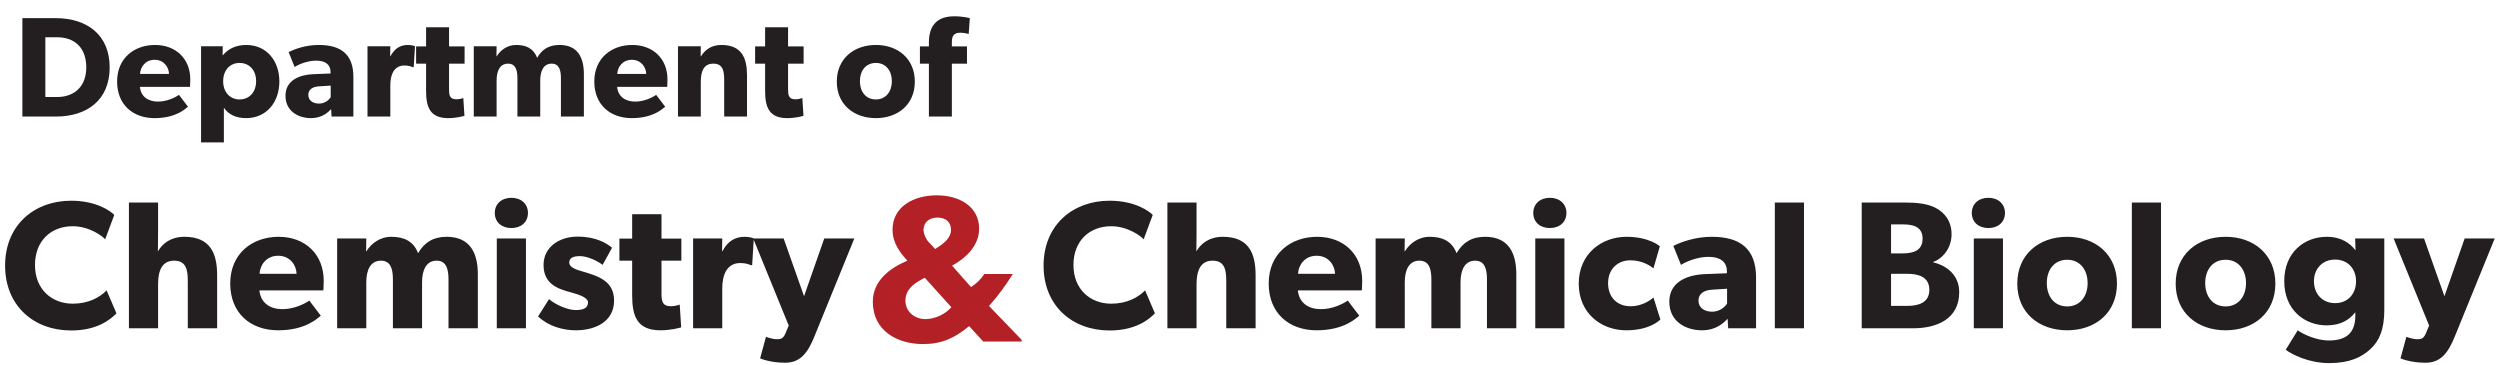
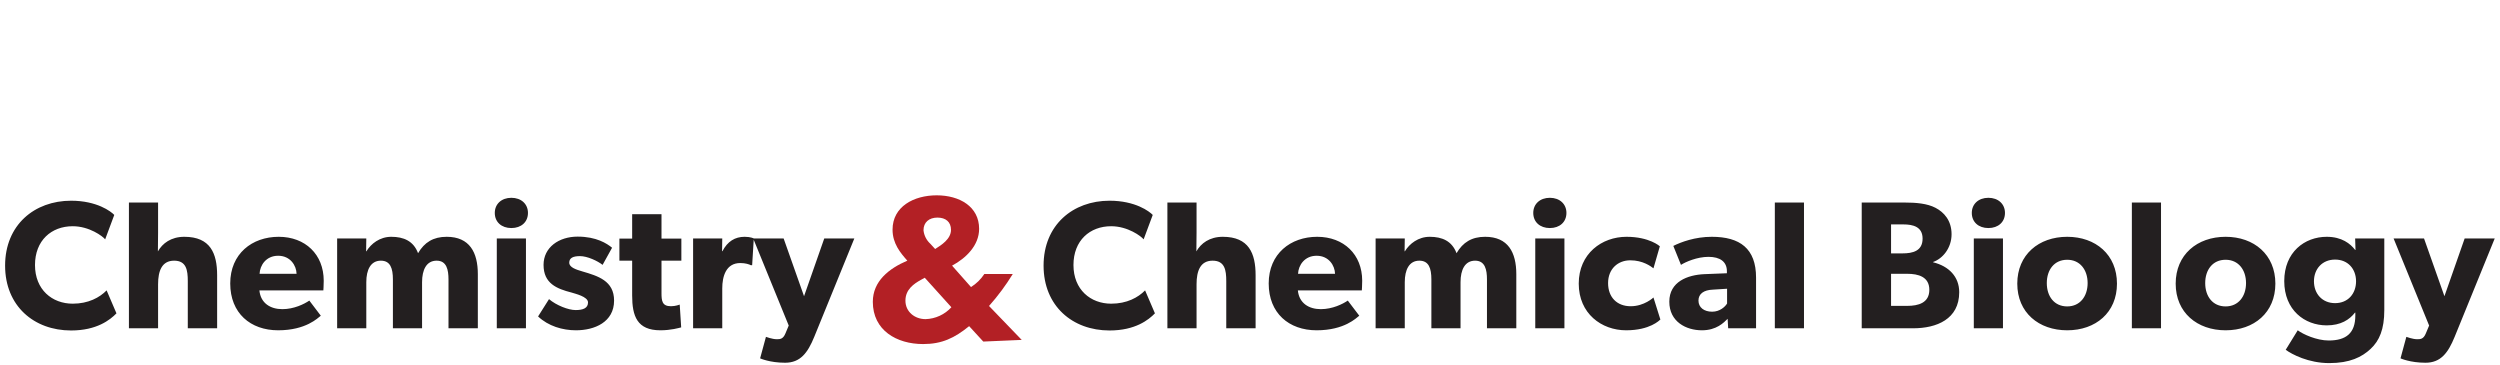
<svg xmlns="http://www.w3.org/2000/svg" width="631" height="92" viewBox="0 0 631 92" fill="none">
  <g clip-path="url(#clip0_2628_2)">
    <path d="M291.504 79.088C289.894 80.744 286.536 83.412 280.05 83.412C270.712 83.412 263.398 77.248 263.398 67.036C263.398 56.778 270.804 50.66 280.05 50.66C286.582 50.66 290.124 53.374 290.952 54.248L288.652 60.412C288.054 59.63 284.65 57.1 280.464 57.1C275.082 57.1 270.942 60.688 270.942 66.898C270.942 73.108 275.266 76.65 280.464 76.65C284.42 76.65 287.272 75.086 289.02 73.292L291.504 79.088ZM316.914 82.86H309.508V70.946C309.508 68.186 309.14 65.794 306.058 65.794C302.976 65.794 302.01 68.37 302.01 71.728V82.86H294.65V51.12H302.01V58.664C302.01 60.964 301.964 63.448 301.964 63.448C303.114 61.424 305.276 59.768 308.634 59.768C315.212 59.768 316.914 63.954 316.914 69.474V82.86ZM343.818 70.854C343.818 71.958 343.726 73.292 343.726 73.292H327.58C327.902 76.558 330.386 78.03 333.376 78.03C336.32 78.03 338.896 76.742 340.184 75.868L343.082 79.686C342.346 80.238 339.356 83.366 332.318 83.366C325.326 83.366 320.22 79.042 320.22 71.544C320.22 64.046 325.74 59.768 332.456 59.768C339.172 59.768 343.818 64.23 343.818 70.854ZM336.964 69.106C336.918 67.036 335.4 64.552 332.318 64.552C329.282 64.552 327.718 66.944 327.626 69.106H336.964ZM382.716 82.86H375.31V70.532C375.31 68.094 374.85 65.794 372.32 65.794C369.744 65.794 368.64 68.094 368.64 71.222V82.86H361.28V70.532C361.28 67.726 360.636 65.794 358.244 65.794C355.668 65.794 354.564 68.094 354.564 71.222V82.86H347.204V60.182H354.564L354.518 63.448L354.61 63.402C355.76 61.516 357.968 59.768 360.866 59.768C363.994 59.768 366.478 60.826 367.628 63.908C369.238 61.148 371.492 59.768 374.85 59.768C380.646 59.768 382.716 63.724 382.716 69.198V82.86ZM395.367 53.742C395.367 56.042 393.665 57.56 391.181 57.56C388.697 57.56 386.995 56.042 386.995 53.742C386.995 51.488 388.697 49.924 391.181 49.924C393.665 49.924 395.367 51.488 395.367 53.742ZM394.861 82.86H387.501V60.182H394.861V82.86ZM419.082 80.652C418.852 80.836 416.46 83.366 410.434 83.366C404.224 83.366 398.474 79.134 398.474 71.59C398.474 64 404.316 59.768 410.526 59.768C416.322 59.768 418.944 62.16 418.944 62.16L417.334 67.726C416.69 67.22 414.666 65.702 411.492 65.702C408.364 65.702 405.88 67.864 405.88 71.452C405.88 75.04 408.134 77.294 411.584 77.294C415.034 77.294 417.334 75.086 417.334 75.086L419.082 80.652ZM443.229 82.86H436.191L436.053 80.468C435.087 81.434 433.247 83.366 429.567 83.366C425.565 83.366 421.333 81.204 421.333 76.144C421.333 71.084 425.979 69.382 430.165 69.198L435.869 68.968V68.462C435.869 66.07 434.167 64.828 431.223 64.828C428.325 64.828 425.427 66.116 424.277 66.852L422.345 62.068C424.277 61.102 427.819 59.768 432.051 59.768C439.135 59.768 443.229 62.712 443.229 70.072V82.86ZM435.915 72.878L432.281 73.108C430.027 73.2 428.693 74.166 428.693 75.868C428.693 77.616 430.119 78.674 432.143 78.674C434.121 78.674 435.455 77.386 435.915 76.604V72.878ZM455.328 82.86H447.968V51.12H455.328V82.86ZM494.507 73.752C494.507 80.56 488.803 82.86 482.869 82.86H469.897V51.12H480.707C483.605 51.12 486.411 51.35 488.527 52.454C490.643 53.558 492.575 55.628 492.575 59.124C492.575 62.62 490.321 65.288 487.929 66.116V66.208C491.885 67.174 494.507 69.842 494.507 73.752ZM485.261 60.228C485.261 57.238 482.869 56.64 480.385 56.64H477.303V63.954H480.201C482.777 63.954 485.261 63.356 485.261 60.228ZM486.963 73.154C486.963 69.842 484.157 69.106 481.397 69.106H477.303V77.202H481.397C484.157 77.202 486.963 76.466 486.963 73.154ZM506.055 53.742C506.055 56.042 504.353 57.56 501.869 57.56C499.385 57.56 497.683 56.042 497.683 53.742C497.683 51.488 499.385 49.924 501.869 49.924C504.353 49.924 506.055 51.488 506.055 53.742ZM505.549 82.86H498.189V60.182H505.549V82.86ZM534.323 71.59C534.323 78.904 528.941 83.366 521.765 83.366C514.589 83.366 509.161 78.904 509.161 71.59C509.161 64.276 514.589 59.768 521.765 59.768C528.941 59.768 534.323 64.276 534.323 71.59ZM526.917 71.452C526.917 68.094 524.985 65.564 521.765 65.564C518.499 65.564 516.613 68.094 516.613 71.452C516.613 74.81 518.499 77.34 521.765 77.34C524.985 77.34 526.917 74.81 526.917 71.452ZM545.441 82.86H538.081V51.12H545.441V82.86ZM574.304 71.59C574.304 78.904 568.922 83.366 561.746 83.366C554.57 83.366 549.142 78.904 549.142 71.59C549.142 64.276 554.57 59.768 561.746 59.768C568.922 59.768 574.304 64.276 574.304 71.59ZM566.898 71.452C566.898 68.094 564.966 65.564 561.746 65.564C558.48 65.564 556.594 68.094 556.594 71.452C556.594 74.81 558.48 77.34 561.746 77.34C564.966 77.34 566.898 74.81 566.898 71.452ZM601.798 78.26C601.798 83.136 600.556 85.988 598.348 88.058C596.14 90.128 593.104 91.646 587.906 91.646C582.662 91.646 578.476 89.438 576.912 88.288L579.948 83.366C581.282 84.378 584.732 85.942 587.768 85.942C592.138 85.942 594.484 84.102 594.484 79.64V78.904H594.392C593.012 80.698 590.804 82.124 587.262 82.124C581.696 82.124 576.544 78.26 576.544 70.946C576.544 63.632 581.696 59.768 587.262 59.768C591.08 59.768 593.242 61.516 594.438 63.08H594.53L594.438 60.182H601.798V78.26ZM594.668 70.992C594.668 67.91 592.644 65.518 589.378 65.518C586.112 65.518 584.042 67.91 584.042 70.992C584.042 74.12 586.112 76.512 589.378 76.512C592.644 76.512 594.668 74.12 594.668 70.992ZM629.671 60.182L619.551 85.022C617.895 89.07 616.055 91.554 612.191 91.554C608.327 91.554 605.889 90.45 605.889 90.45L607.361 85.022C607.361 85.022 608.971 85.62 610.075 85.62C610.903 85.62 611.685 85.62 612.283 84.148L613.111 82.17L604.141 60.182H611.823L616.975 74.764L622.081 60.182H629.671Z" fill="#231F20" />
-     <path d="M257.88 85.79L249.63 77.23C251.863 74.718 253.871 72.014 255.63 69.15H248.45C247.581 70.483 246.431 71.609 245.08 72.45L240.3 67.05C243.82 65.16 247.13 61.95 247.13 57.75C247.13 52.14 242.19 49.3 236.42 49.3C230.65 49.3 225.28 52.14 225.28 57.96C225.28 61.48 227.28 63.84 229.01 65.79C224.34 67.79 220.3 70.98 220.3 76.18C220.3 83.37 226.3 86.84 233 86.84C237.73 86.84 240.93 85.32 244.61 82.32L248.18 86.21H257.84L257.88 85.79ZM240.03 58.02C240.03 60.33 237.61 61.85 236.03 62.85L234.82 61.53C233.846 60.643 233.23 59.43 233.09 58.12C233.09 56.12 234.5 54.92 236.6 54.92C238.7 54.92 240.03 56.01 240.03 58.01V58.02ZM240.13 77.55C239.3 78.459 238.296 79.193 237.178 79.708C236.06 80.224 234.85 80.51 233.62 80.55C230.89 80.55 228.53 78.71 228.53 75.88C228.53 73.05 230.68 71.63 232.36 70.68L233.41 70.1L240.13 77.55Z" fill="#B32025" />
+     <path d="M257.88 85.79L249.63 77.23C251.863 74.718 253.871 72.014 255.63 69.15H248.45C247.581 70.483 246.431 71.609 245.08 72.45L240.3 67.05C243.82 65.16 247.13 61.95 247.13 57.75C247.13 52.14 242.19 49.3 236.42 49.3C230.65 49.3 225.28 52.14 225.28 57.96C225.28 61.48 227.28 63.84 229.01 65.79C224.34 67.79 220.3 70.98 220.3 76.18C220.3 83.37 226.3 86.84 233 86.84C237.73 86.84 240.93 85.32 244.61 82.32L248.18 86.21L257.88 85.79ZM240.03 58.02C240.03 60.33 237.61 61.85 236.03 62.85L234.82 61.53C233.846 60.643 233.23 59.43 233.09 58.12C233.09 56.12 234.5 54.92 236.6 54.92C238.7 54.92 240.03 56.01 240.03 58.01V58.02ZM240.13 77.55C239.3 78.459 238.296 79.193 237.178 79.708C236.06 80.224 234.85 80.51 233.62 80.55C230.89 80.55 228.53 78.71 228.53 75.88C228.53 73.05 230.68 71.63 232.36 70.68L233.41 70.1L240.13 77.55Z" fill="#B32025" />
    <path d="M29.394 79.088C27.784 80.744 24.426 83.412 17.94 83.412C8.602 83.412 1.288 77.248 1.288 67.036C1.288 56.778 8.694 50.66 17.94 50.66C24.472 50.66 28.014 53.374 28.842 54.248L26.542 60.412C25.944 59.63 22.54 57.1 18.354 57.1C12.972 57.1 8.832 60.688 8.832 66.898C8.832 73.108 13.156 76.65 18.354 76.65C22.31 76.65 25.162 75.086 26.91 73.292L29.394 79.088ZM54.804 82.86H47.398V70.946C47.398 68.186 47.03 65.794 43.948 65.794C40.866 65.794 39.9 68.37 39.9 71.728V82.86H32.54V51.12H39.9V58.664C39.9 60.964 39.854 63.448 39.854 63.448C41.004 61.424 43.166 59.768 46.524 59.768C53.102 59.768 54.804 63.954 54.804 69.474V82.86ZM81.708 70.854C81.708 71.958 81.616 73.292 81.616 73.292H65.47C65.792 76.558 68.276 78.03 71.266 78.03C74.21 78.03 76.786 76.742 78.074 75.868L80.972 79.686C80.236 80.238 77.246 83.366 70.208 83.366C63.216 83.366 58.11 79.042 58.11 71.544C58.11 64.046 63.63 59.768 70.346 59.768C77.062 59.768 81.708 64.23 81.708 70.854ZM74.854 69.106C74.808 67.036 73.29 64.552 70.208 64.552C67.172 64.552 65.608 66.944 65.516 69.106H74.854ZM120.606 82.86H113.2V70.532C113.2 68.094 112.74 65.794 110.21 65.794C107.634 65.794 106.53 68.094 106.53 71.222V82.86H99.17V70.532C99.17 67.726 98.526 65.794 96.134 65.794C93.558 65.794 92.454 68.094 92.454 71.222V82.86H85.094V60.182H92.454L92.408 63.448L92.5 63.402C93.65 61.516 95.858 59.768 98.756 59.768C101.884 59.768 104.368 60.826 105.518 63.908C107.128 61.148 109.382 59.768 112.74 59.768C118.536 59.768 120.606 63.724 120.606 69.198V82.86ZM133.257 53.742C133.257 56.042 131.555 57.56 129.071 57.56C126.587 57.56 124.885 56.042 124.885 53.742C124.885 51.488 126.587 49.924 129.071 49.924C131.555 49.924 133.257 51.488 133.257 53.742ZM132.751 82.86H125.391V60.182H132.751V82.86ZM154.994 75.868C154.994 81.296 150.072 83.366 145.38 83.366C141.976 83.366 138.388 82.308 135.812 79.87L138.572 75.5C140.412 77.064 143.448 78.26 145.288 78.26C147.128 78.26 148.416 77.8 148.416 76.328C148.416 74.856 145.104 74.12 144.276 73.844C140.504 72.878 137.192 71.544 137.192 66.852C137.192 62.436 141.056 59.722 145.794 59.722C150.532 59.722 153.2 61.47 154.488 62.528L152.096 66.852C150.808 65.84 148.232 64.644 146.392 64.644C144.644 64.644 143.678 65.104 143.678 66.3C143.678 67.496 145.426 68.048 146.99 68.508C150.9 69.658 154.994 70.854 154.994 75.868ZM171.976 65.794H166.962V73.936C166.962 75.914 167.1 77.294 169.354 77.294C170.504 77.294 171.562 76.88 171.562 76.88L171.93 82.63C171.378 82.768 169.354 83.366 166.686 83.366C160.798 83.366 159.556 79.778 159.556 74.58V65.794H156.336V60.228H159.556V54.064H166.962V60.228H171.976V65.794ZM190.256 60.182L189.842 66.944H189.52C189.106 66.714 188.14 66.392 186.852 66.392C183.218 66.392 182.298 69.796 182.298 72.786V82.86H174.938V60.182H182.298L182.252 63.402H182.344C183.632 60.918 185.518 59.768 187.956 59.768C189.474 59.768 190.256 60.182 190.256 60.182ZM215.635 60.182L205.515 85.022C203.859 89.07 202.019 91.554 198.155 91.554C194.291 91.554 191.853 90.45 191.853 90.45L193.325 85.022C193.325 85.022 194.935 85.62 196.039 85.62C196.867 85.62 197.649 85.62 198.247 84.148L199.075 82.17L190.105 60.182H197.787L202.939 74.764L208.045 60.182H215.635Z" fill="#231F20" />
-     <path d="M27.68 17C27.68 25.316 21.92 29.42 14.072 29.42H5.648V4.58H14.072C21.884 4.58 27.68 8.72 27.68 17ZM21.776 17C21.776 12.32 19.112 9.404 14.396 9.404H11.444V24.488H14.396C19.004 24.488 21.776 21.608 21.776 17ZM48.024 20.024C48.024 20.888 47.952 21.932 47.952 21.932H35.316C35.568 24.488 37.512 25.64 39.852 25.64C42.156 25.64 44.172 24.632 45.18 23.948L47.448 26.936C46.872 27.368 44.532 29.816 39.024 29.816C33.552 29.816 29.556 26.432 29.556 20.564C29.556 14.696 33.876 11.348 39.132 11.348C44.388 11.348 48.024 14.84 48.024 20.024ZM42.66 18.656C42.624 17.036 41.436 15.092 39.024 15.092C36.648 15.092 35.424 16.964 35.352 18.656H42.66ZM70.511 20.564C70.511 25.784 67.271 29.816 62.123 29.816C59.495 29.816 57.623 28.844 56.507 27.188V35.936H50.747V11.672H56.219L56.183 13.94H56.255C57.551 12.392 59.459 11.348 62.159 11.348C67.271 11.348 70.511 15.344 70.511 20.564ZM64.643 20.492C64.643 17.756 62.951 15.884 60.467 15.884C58.019 15.884 56.327 17.756 56.327 20.492C56.327 23.228 58.019 25.1 60.467 25.1C62.951 25.1 64.643 23.228 64.643 20.492ZM89.192 29.42H83.684L83.576 27.548C82.82 28.304 81.38 29.816 78.5 29.816C75.368 29.816 72.056 28.124 72.056 24.164C72.056 20.204 75.692 18.872 78.968 18.728L83.432 18.548V18.152C83.432 16.28 82.1 15.308 79.796 15.308C77.528 15.308 75.26 16.316 74.36 16.892L72.848 13.148C74.36 12.392 77.132 11.348 80.444 11.348C85.988 11.348 89.192 13.652 89.192 19.412V29.42ZM83.468 21.608L80.624 21.788C78.86 21.86 77.816 22.616 77.816 23.948C77.816 25.316 78.932 26.144 80.516 26.144C82.064 26.144 83.108 25.136 83.468 24.524V21.608ZM104.745 11.672L104.421 16.964H104.169C103.845 16.784 103.089 16.532 102.081 16.532C99.237 16.532 98.517 19.196 98.517 21.536V29.42H92.757V11.672H98.517L98.481 14.192H98.553C99.561 12.248 101.037 11.348 102.945 11.348C104.133 11.348 104.745 11.672 104.745 11.672ZM117.263 16.064H113.339V22.436C113.339 23.984 113.447 25.064 115.211 25.064C116.111 25.064 116.939 24.74 116.939 24.74L117.227 29.24C116.795 29.348 115.211 29.816 113.123 29.816C108.515 29.816 107.543 27.008 107.543 22.94V16.064H105.023V11.708H107.543V6.884H113.339V11.708H117.263V16.064ZM147.373 29.42H141.577V19.772C141.577 17.864 141.217 16.064 139.237 16.064C137.221 16.064 136.357 17.864 136.357 20.312V29.42H130.597V19.772C130.597 17.576 130.093 16.064 128.221 16.064C126.205 16.064 125.341 17.864 125.341 20.312V29.42H119.581V11.672H125.341L125.305 14.228L125.377 14.192C126.277 12.716 128.005 11.348 130.273 11.348C132.721 11.348 134.665 12.176 135.565 14.588C136.825 12.428 138.589 11.348 141.217 11.348C145.753 11.348 147.373 14.444 147.373 18.728V29.42ZM168.47 20.024C168.47 20.888 168.398 21.932 168.398 21.932H155.762C156.014 24.488 157.958 25.64 160.298 25.64C162.602 25.64 164.618 24.632 165.626 23.948L167.894 26.936C167.318 27.368 164.978 29.816 159.47 29.816C153.998 29.816 150.002 26.432 150.002 20.564C150.002 14.696 154.322 11.348 159.578 11.348C164.834 11.348 168.47 14.84 168.47 20.024ZM163.106 18.656C163.07 17.036 161.882 15.092 159.47 15.092C157.094 15.092 155.87 16.964 155.798 18.656H163.106ZM188.544 29.42H182.784V20.168C182.784 17.828 182.424 16.064 180.048 16.064C177.564 16.064 176.88 18.08 176.88 20.636V29.42H171.12V11.672H176.88L176.844 14.228H176.916C177.888 12.644 179.508 11.348 182.064 11.348C187.212 11.348 188.544 14.66 188.544 18.944V29.42ZM202.833 16.064H198.909V22.436C198.909 23.984 199.017 25.064 200.781 25.064C201.681 25.064 202.509 24.74 202.509 24.74L202.797 29.24C202.365 29.348 200.781 29.816 198.693 29.816C194.085 29.816 193.113 27.008 193.113 22.94V16.064H190.593V11.708H193.113V6.884H198.909V11.708H202.833V16.064ZM230.901 20.6C230.901 26.324 226.689 29.816 221.073 29.816C215.457 29.816 211.209 26.324 211.209 20.6C211.209 14.876 215.457 11.348 221.073 11.348C226.689 11.348 230.901 14.876 230.901 20.6ZM225.105 20.492C225.105 17.864 223.593 15.884 221.073 15.884C218.517 15.884 217.041 17.864 217.041 20.492C217.041 23.12 218.517 25.1 221.073 25.1C223.593 25.1 225.105 23.12 225.105 20.492ZM244.786 4.58L244.498 8.576C244.498 8.576 243.382 8.252 242.374 8.252C240.682 8.252 240.25 9.224 240.25 10.556V11.708H244.066V16.064H240.25V29.42H234.454V16.064H232.186V11.708H234.454V10.736C234.454 6.488 236.47 4.112 240.862 4.112C243.13 4.112 244.786 4.58 244.786 4.58Z" fill="#231F20" />
  </g>
  <defs>
    <clipPath id="clip0_2628_2">
      <rect width="630.11" height="91.58" fill="white" transform="translate(0 0.42)" />
    </clipPath>
  </defs>
</svg>